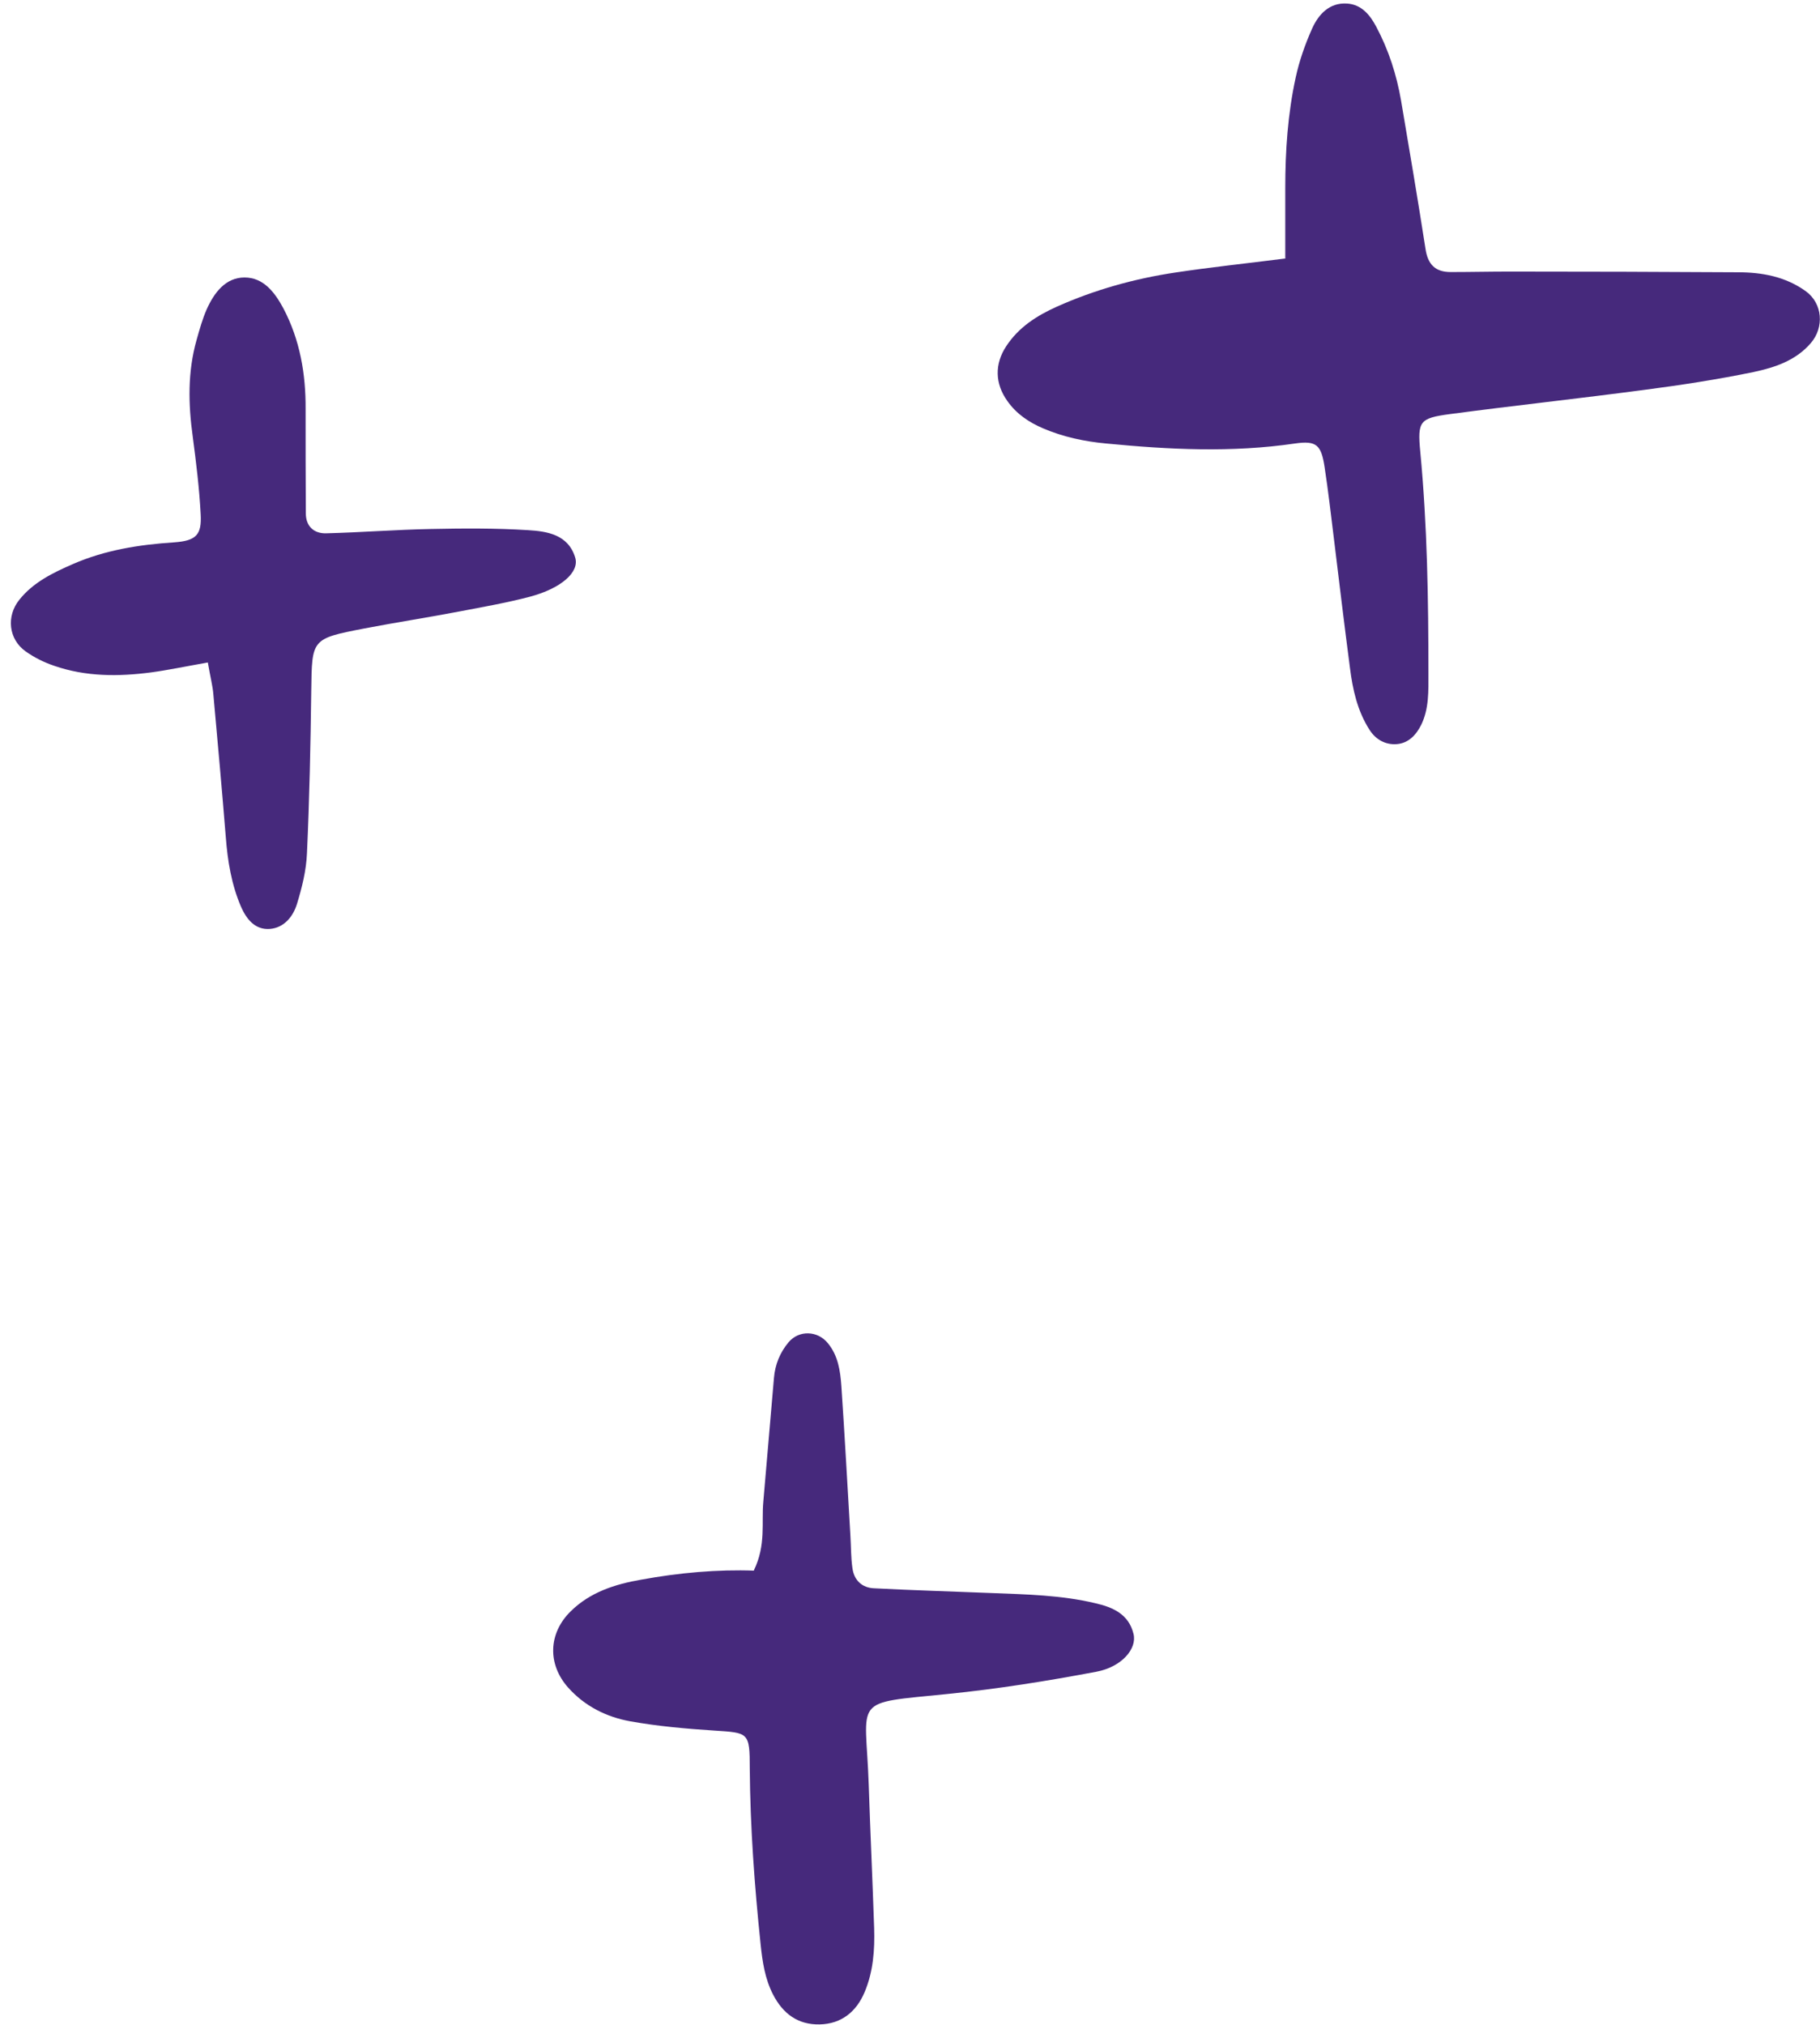
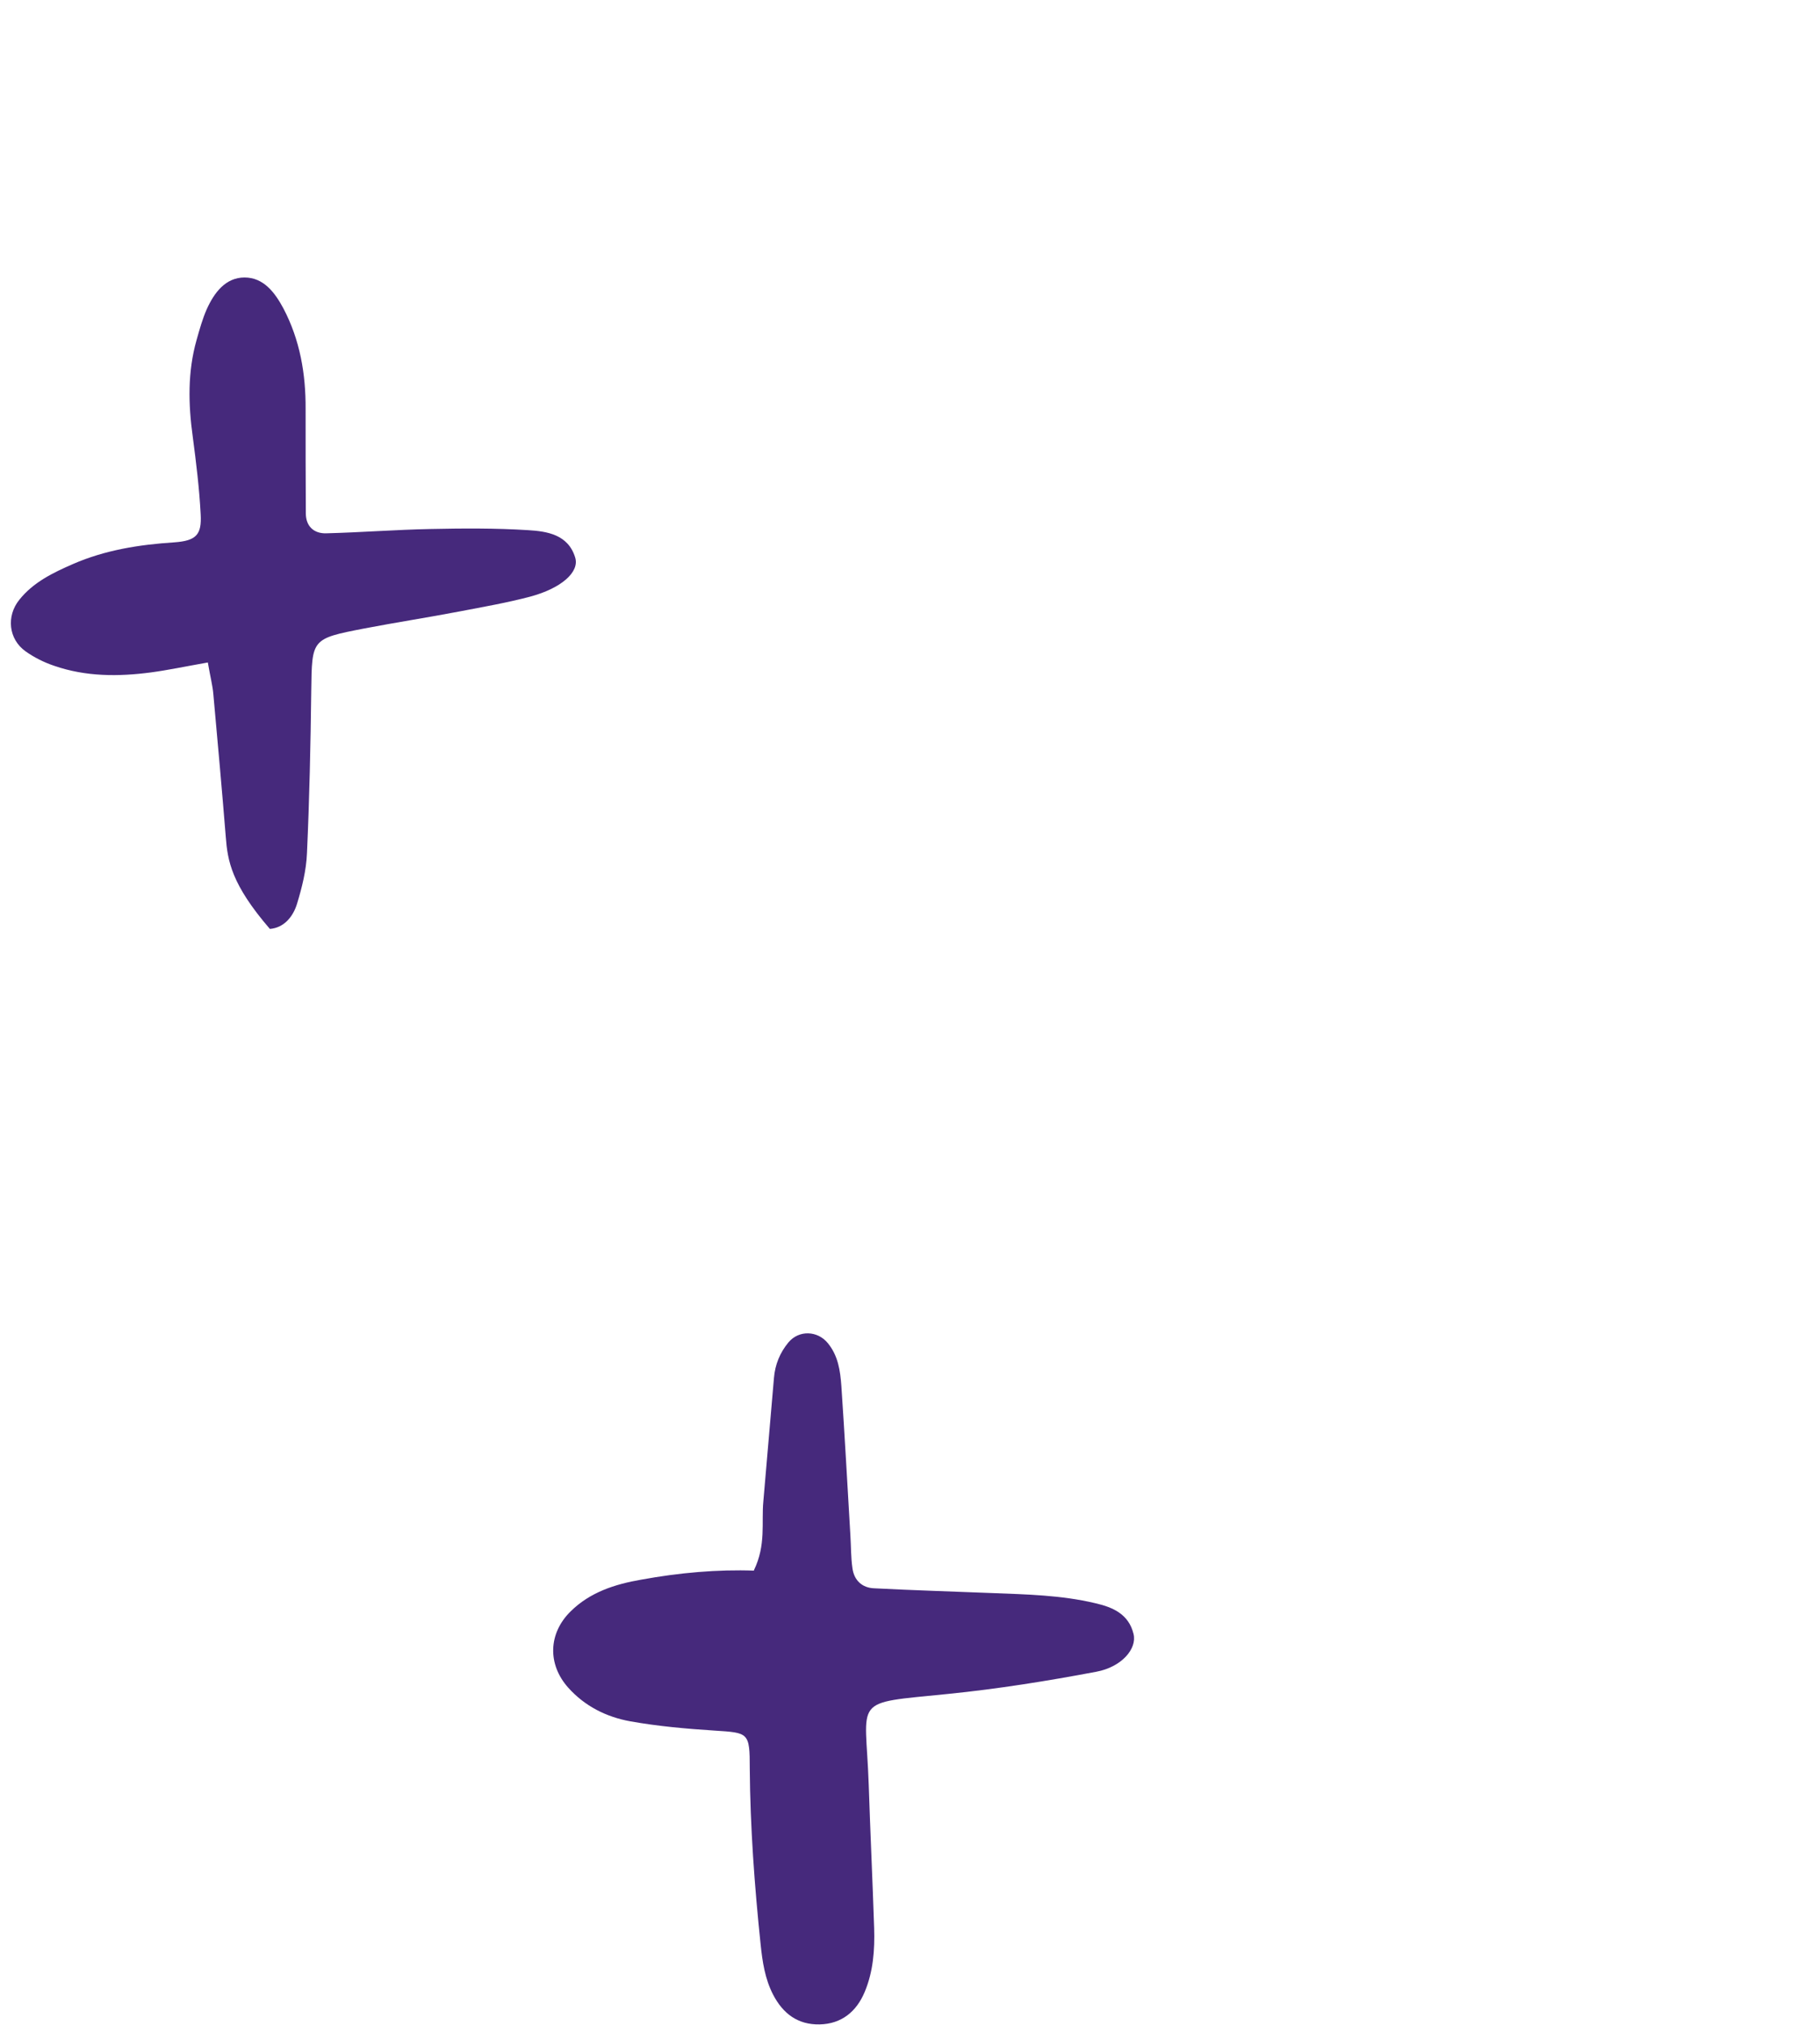
<svg xmlns="http://www.w3.org/2000/svg" width="151" height="168" viewBox="0 0 151 168" fill="none">
-   <path d="M106.635 21.403C106.635 19.151 106.635 17.369 106.635 15.586C106.635 12.509 106.842 9.451 107.499 6.43C107.799 5.041 108.287 3.653 108.868 2.358C109.394 1.195 110.294 0.2 111.758 0.294C112.94 0.369 113.653 1.214 114.178 2.208C115.21 4.141 115.867 6.186 116.242 8.344C116.936 12.434 117.63 16.524 118.268 20.633C118.456 21.928 119.075 22.566 120.351 22.566C121.983 22.566 123.597 22.528 125.229 22.528C131.552 22.528 137.857 22.547 144.18 22.585C146.188 22.585 148.139 22.941 149.828 24.161C151.216 25.174 151.366 27.144 150.24 28.457C148.983 29.921 147.238 30.484 145.493 30.859C142.491 31.478 139.452 31.947 136.412 32.341C131.046 33.054 125.661 33.636 120.295 34.349C117.781 34.687 117.593 34.931 117.837 37.483C118.419 43.599 118.512 49.735 118.512 55.87C118.512 57.315 118.569 58.778 117.912 60.129C117.499 60.955 116.861 61.649 115.886 61.724C114.929 61.799 114.122 61.33 113.615 60.523C112.621 58.966 112.227 57.202 112.002 55.401C111.533 51.817 111.101 48.234 110.669 44.669C110.426 42.699 110.2 40.728 109.9 38.758C109.619 36.92 109.243 36.526 107.442 36.788C102.207 37.557 97.01 37.295 91.775 36.788C89.955 36.619 88.21 36.244 86.54 35.531C85.358 35.025 84.326 34.33 83.576 33.261C82.544 31.816 82.507 30.202 83.482 28.72C84.514 27.144 86.015 26.187 87.685 25.437C90.837 24.029 94.139 23.11 97.535 22.603C100.387 22.172 103.239 21.872 106.654 21.44L106.635 21.403Z" fill="#46297C" />
  <path d="M62.544 130.265C63.575 128.145 63.163 126.306 63.332 124.543C63.632 121.128 63.913 117.713 64.213 114.298C64.307 113.191 64.701 112.215 65.414 111.352C66.296 110.302 67.835 110.377 68.679 111.409C69.542 112.459 69.711 113.698 69.805 114.955C70.086 119.101 70.311 123.248 70.555 127.376C70.612 128.276 70.593 129.177 70.724 130.078C70.856 131.072 71.512 131.71 72.525 131.748C75.771 131.917 79.017 132.01 82.263 132.142C85.153 132.254 88.042 132.311 90.875 132.986C92.358 133.324 93.652 133.905 94.046 135.538C94.347 136.757 93.071 138.277 90.951 138.671C86.879 139.44 82.77 140.097 78.661 140.51C70.537 141.336 71.831 140.716 72.075 148.034C72.206 152.012 72.394 155.971 72.525 159.93C72.582 161.75 72.45 163.551 71.737 165.24C71.062 166.853 69.823 167.885 68.004 167.923C66.202 167.96 64.964 167.041 64.138 165.446C63.463 164.133 63.257 162.725 63.106 161.281C62.6 156.44 62.243 151.58 62.206 146.702C62.206 143.681 62.112 143.737 59.26 143.55C56.933 143.399 54.588 143.193 52.28 142.78C50.31 142.424 48.509 141.523 47.139 139.985C45.413 138.052 45.488 135.481 47.346 133.661C48.959 132.067 51.023 131.41 53.181 131.035C56.352 130.453 59.56 130.172 62.581 130.284L62.544 130.265Z" fill="#46297C" />
-   <path d="M17.25 54.951C15.336 55.289 13.929 55.589 12.521 55.777C9.82 56.133 7.118 56.133 4.51 55.233C3.665 54.951 2.84 54.538 2.127 54.032C0.701 53.019 0.513 51.105 1.601 49.754C2.765 48.29 4.416 47.502 6.048 46.789C8.713 45.626 11.546 45.176 14.454 44.988C16.293 44.857 16.743 44.35 16.649 42.661C16.537 40.504 16.274 38.365 15.992 36.226C15.617 33.524 15.561 30.841 16.311 28.195C16.555 27.332 16.799 26.45 17.156 25.643C17.775 24.274 18.713 23.017 20.289 23.017C21.865 23.017 22.803 24.255 23.516 25.587C24.886 28.195 25.374 31.01 25.355 33.937C25.355 36.826 25.355 39.697 25.374 42.586C25.374 43.656 26.049 44.275 27.081 44.237C29.971 44.163 32.842 43.937 35.712 43.881C38.414 43.825 41.116 43.806 43.799 43.975C45.375 44.069 47.139 44.331 47.721 46.245C48.096 47.446 46.576 48.797 43.987 49.491C42.073 49.998 40.121 50.336 38.17 50.711C35.525 51.217 32.842 51.63 30.196 52.137C25.843 52.981 25.881 53 25.824 57.278C25.768 61.781 25.674 66.284 25.468 70.768C25.412 72.194 25.055 73.62 24.642 74.971C24.323 76.022 23.573 76.96 22.391 77.054C21.152 77.148 20.439 76.228 19.989 75.197C19.201 73.358 18.882 71.406 18.732 69.418C18.413 65.459 18.056 61.518 17.7 57.578C17.644 56.884 17.456 56.19 17.25 54.989V54.951Z" fill="#46297C" />
+   <path d="M17.25 54.951C15.336 55.289 13.929 55.589 12.521 55.777C9.82 56.133 7.118 56.133 4.51 55.233C3.665 54.951 2.84 54.538 2.127 54.032C0.701 53.019 0.513 51.105 1.601 49.754C2.765 48.29 4.416 47.502 6.048 46.789C8.713 45.626 11.546 45.176 14.454 44.988C16.293 44.857 16.743 44.35 16.649 42.661C16.537 40.504 16.274 38.365 15.992 36.226C15.617 33.524 15.561 30.841 16.311 28.195C16.555 27.332 16.799 26.45 17.156 25.643C17.775 24.274 18.713 23.017 20.289 23.017C21.865 23.017 22.803 24.255 23.516 25.587C24.886 28.195 25.374 31.01 25.355 33.937C25.355 36.826 25.355 39.697 25.374 42.586C25.374 43.656 26.049 44.275 27.081 44.237C29.971 44.163 32.842 43.937 35.712 43.881C38.414 43.825 41.116 43.806 43.799 43.975C45.375 44.069 47.139 44.331 47.721 46.245C48.096 47.446 46.576 48.797 43.987 49.491C42.073 49.998 40.121 50.336 38.17 50.711C35.525 51.217 32.842 51.63 30.196 52.137C25.843 52.981 25.881 53 25.824 57.278C25.768 61.781 25.674 66.284 25.468 70.768C25.412 72.194 25.055 73.62 24.642 74.971C24.323 76.022 23.573 76.96 22.391 77.054C19.201 73.358 18.882 71.406 18.732 69.418C18.413 65.459 18.056 61.518 17.7 57.578C17.644 56.884 17.456 56.19 17.25 54.989V54.951Z" fill="#46297C" />
</svg>